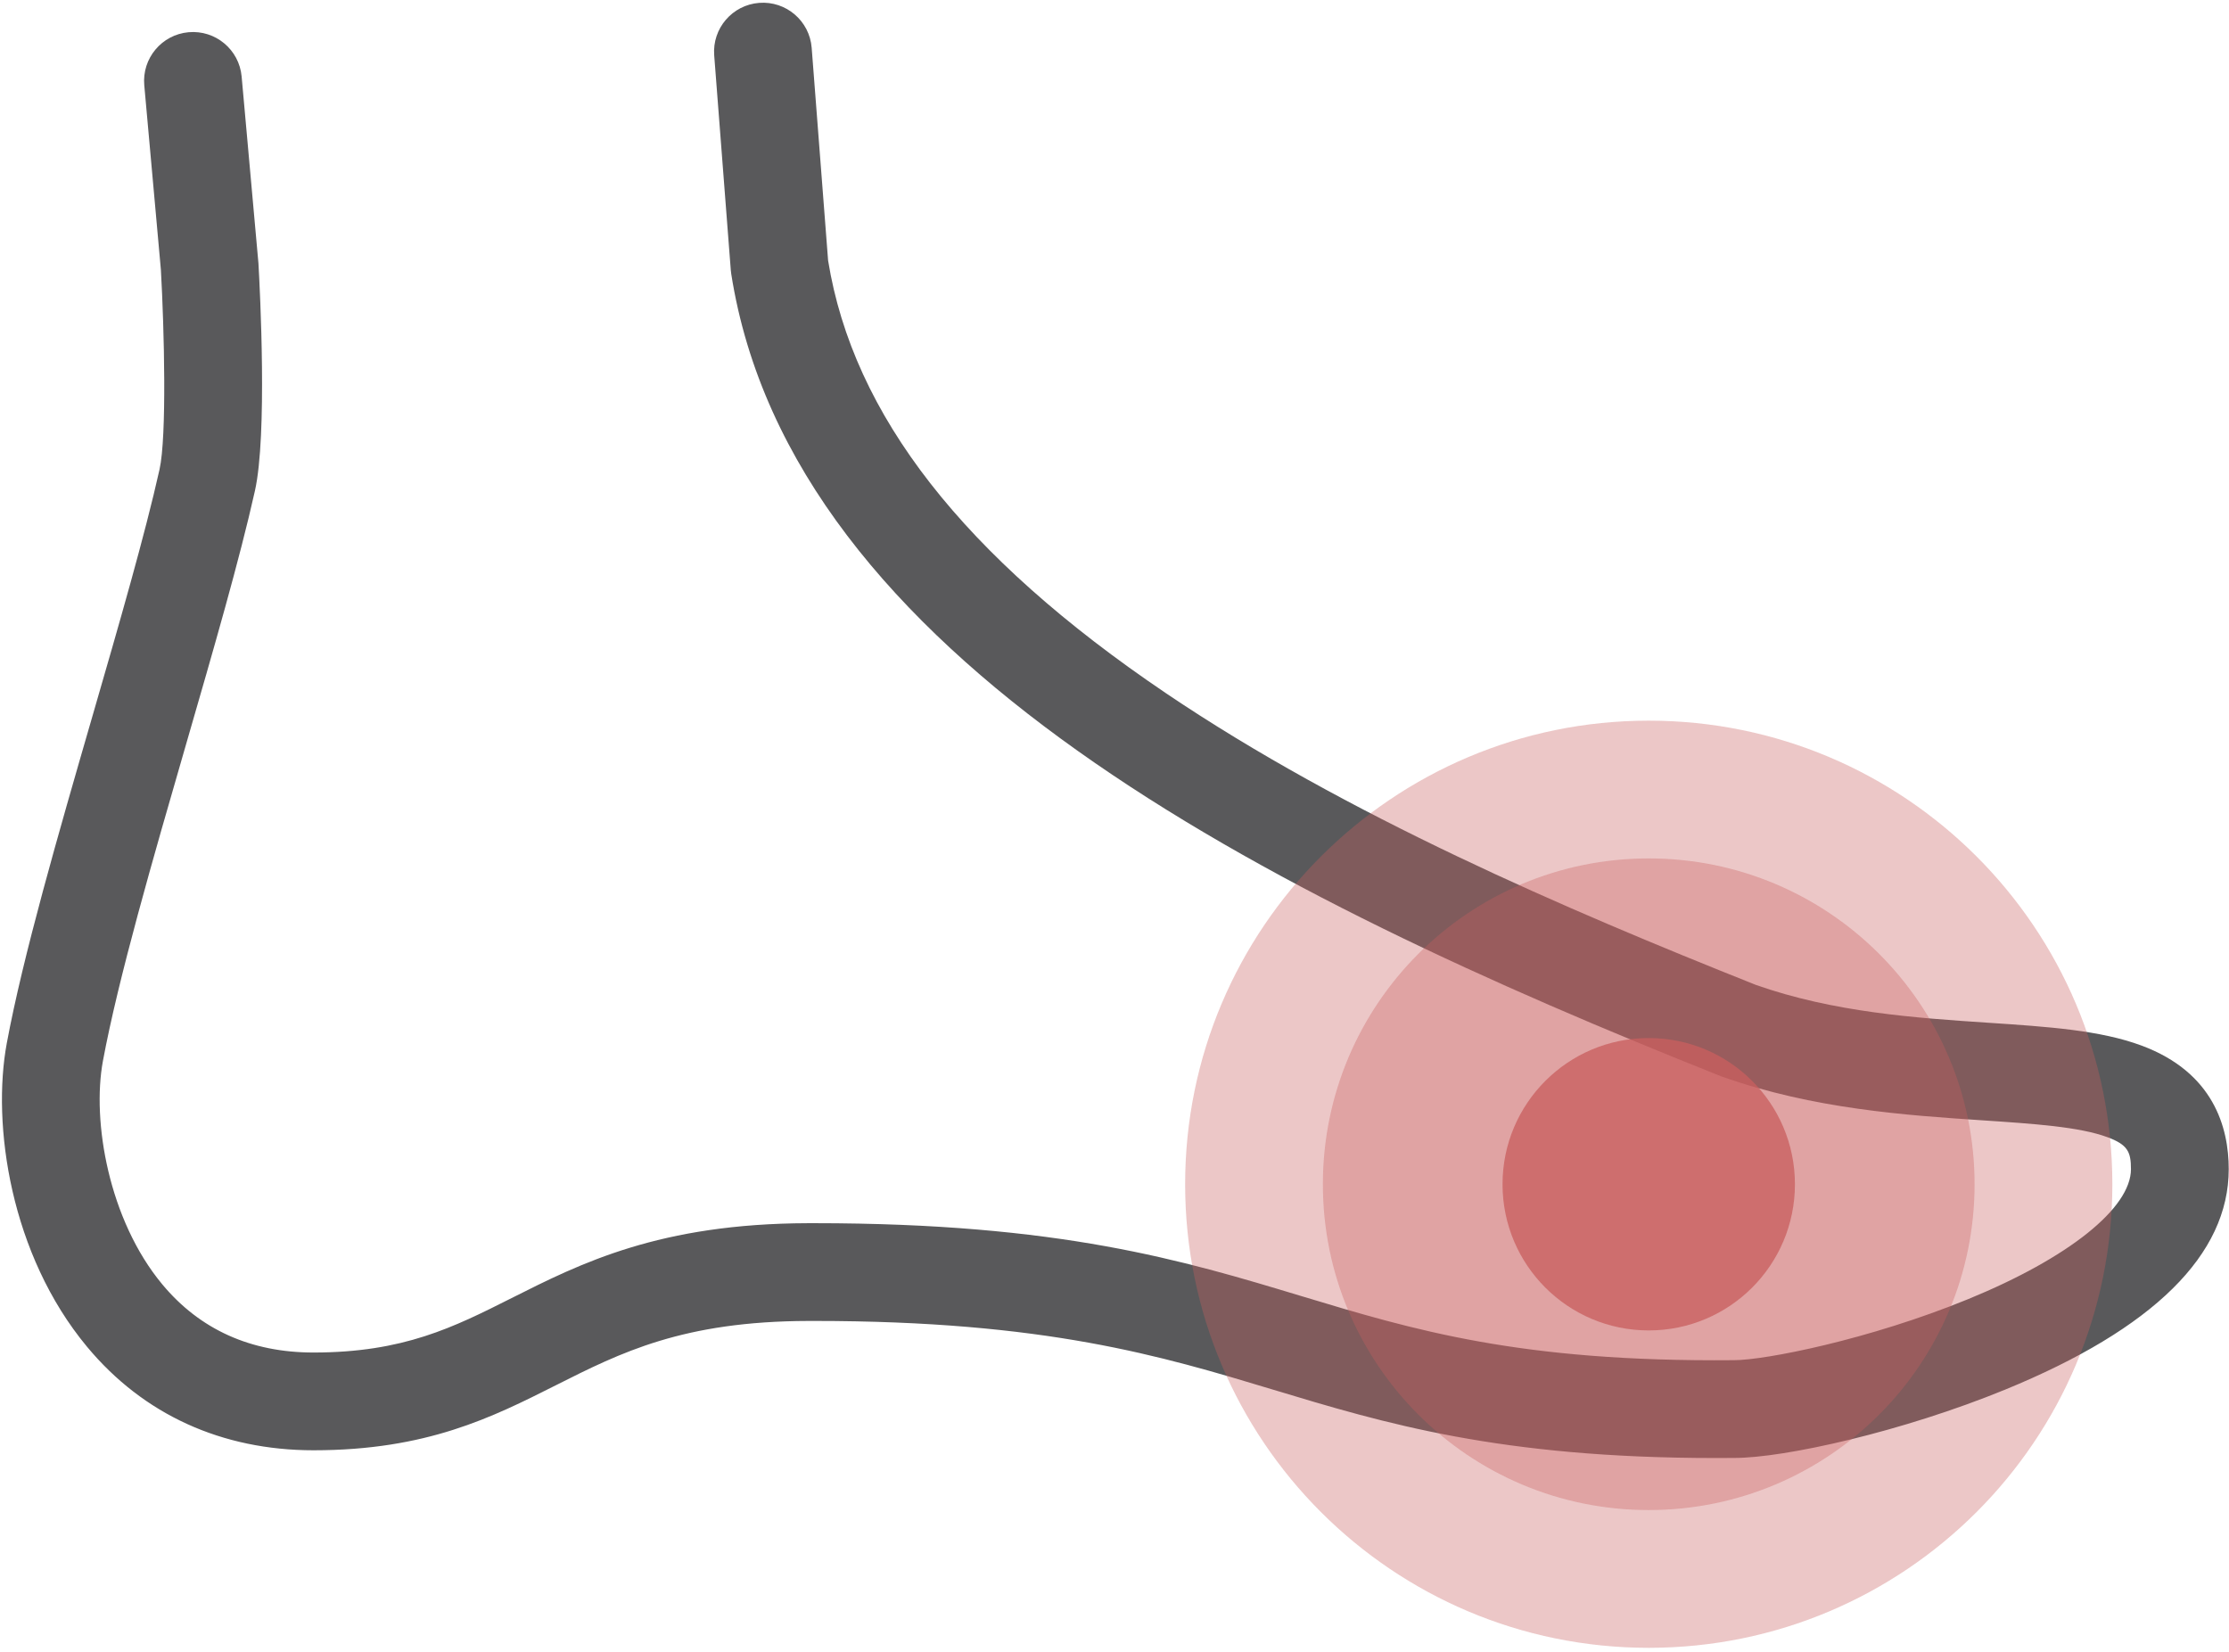
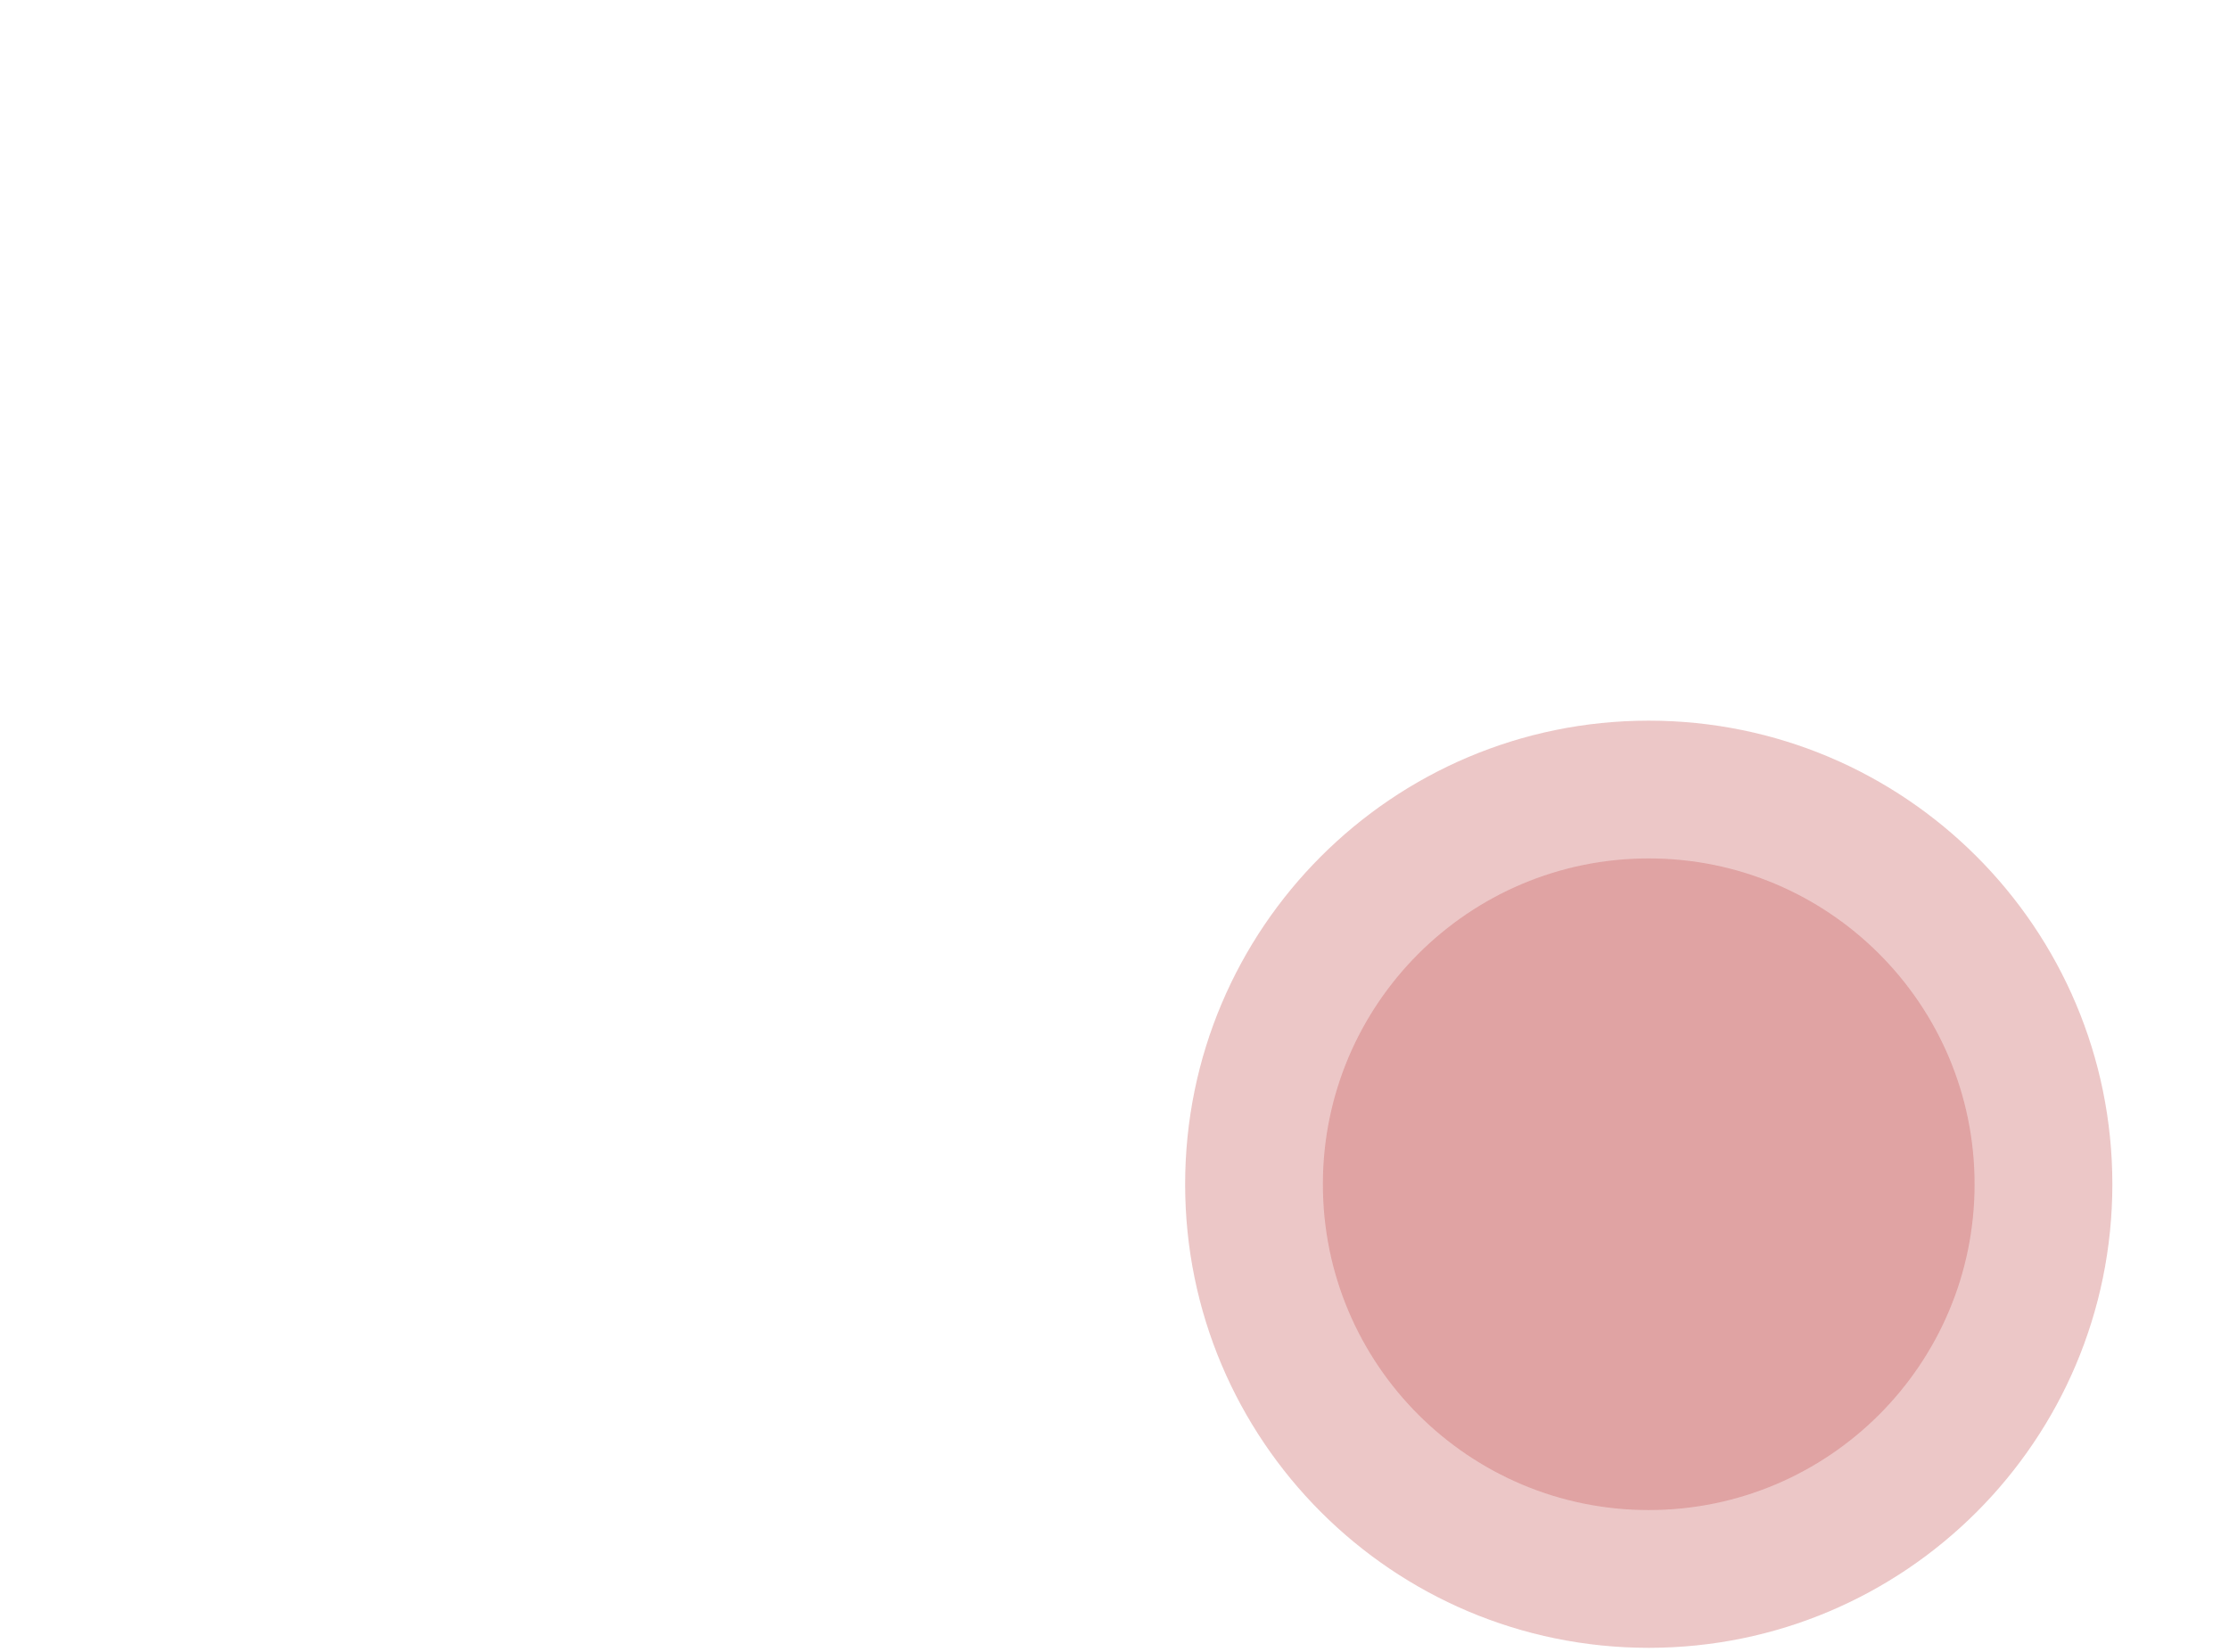
<svg xmlns="http://www.w3.org/2000/svg" width="456px" height="338px" viewBox="0 0 456 338" version="1.1">
  <title>iko-Nicht entzündlich-rheumatische Kranheitsbilder </title>
  <g id="Arthritis-" stroke="none" stroke-width="1" fill="none" fill-rule="evenodd">
    <g id="iko-Nicht-entzündlich-rheumatische-Kranheitsbilder-" transform="translate(0.4, 0.557)" fill-rule="nonzero">
-       <path d="M260.016,283.75 C237.14,276.841 213.484,269.698 166.131,269.698 C165.755,269.698 165.385,269.698 165.006,269.699 C139.306,269.761 126.656,276.134 113.262,282.882 C100.307,289.409 86.907,296.158 63.755,296.159 C44.946,296.159 28.927,288.837 17.411,274.986 C1.71,256.1 -2.107,229.541 0.991,212.858 C4.297,195.058 11.517,170.119 18.5,146 C24.03,126.9 29.253,108.86 32.236,95.485 C33.738,88.759 33.207,66.944 32.515,54.645 L29.115,16.893 C28.62,11.392 32.677,6.531 38.177,6.036 C43.678,5.541 48.538,9.598 49.033,15.099 L52.474,53.348 C52.801,59.11 54.303,88.433 51.756,99.842 C48.637,113.823 43.33,132.154 37.711,151.562 C30.863,175.216 23.781,199.676 20.655,216.51 C18.367,228.831 21.843,249.032 32.79,262.2 C40.491,271.462 50.903,276.159 63.735,276.159 C82.157,276.159 92.402,270.997 104.263,265.021 C118.45,257.873 134.53,249.773 164.958,249.699 C165.357,249.698 165.758,249.698 166.154,249.698 C216.446,249.698 241.531,257.275 265.799,264.605 C288.803,271.553 310.534,278.132 354.325,277.727 C360.66,277.727 381.938,273.557 402.251,265.231 C422.787,256.814 435.544,246.621 435.544,238.633 C435.544,235.076 434.85,233.634 430.743,232.108 C425.014,229.979 415.747,229.361 405.016,228.645 C389.683,227.622 370.6,226.35 351.918,219.724 L351.561,219.589 C258.409,182.495 161.52,133.986 149.191,55.466 L149.1,54.684 L145.709,10.77 C145.284,5.264 149.404,0.455 154.91,0.03 C160.416,-0.395 165.225,3.724 165.65,9.231 L169.01,52.742 C174.113,84.337 196.718,113.292 238.103,141.252 C274.989,166.172 319.789,185.406 358.779,200.937 C374.806,206.585 391.56,207.703 406.347,208.69 C418.637,209.509 429.252,210.217 437.711,213.361 C452.45,218.838 455.544,230.127 455.544,238.633 C455.544,256.13 440.166,271.305 409.836,283.737 C388.742,292.382 364.668,297.726 354.432,297.727 C353.134,297.739 351.876,297.744 350.639,297.744 C306.343,297.744 282.805,290.633 260.016,283.75 L260.016,283.75 Z" id="Path" fill="#59595B" />
      <g id="Group" transform="translate(242.051, 146.884)" fill="#C85E5E">
        <g opacity="0.35" id="Path">
          <path d="M189.686,94.849 C189.686,42.469 147.223,-1.13686838e-13 94.843,-1.13686838e-13 C42.463,-1.13686838e-13 -5.68434189e-14,42.469 -5.68434189e-14,94.849 C-5.68434189e-14,147.229 42.457,189.692 94.843,189.692 C147.23,189.692 189.686,147.229 189.686,94.849 Z" />
        </g>
        <g opacity="0.77" transform="translate(64.933, 64.939)" id="Path">
-           <path d="M59.814,29.91 C59.814,13.387 46.428,-2.27373675e-13 29.911,-2.27373675e-13 C13.394,-2.27373675e-13 0,13.387 0,29.91 C0,46.434 13.387,59.814 29.911,59.814 C46.434,59.814 59.814,46.427 59.814,29.91 Z" />
-         </g>
+           </g>
        <g opacity="0.35" transform="translate(28.18, 28.186)" id="Path">
          <path d="M133.319,66.662 C133.319,29.849 103.476,-1.13686838e-13 66.663,-1.13686838e-13 C29.849,-1.13686838e-13 1.13686838e-13,29.849 1.13686838e-13,66.662 C1.13686838e-13,103.476 29.843,133.319 66.663,133.319 C103.482,133.319 133.319,103.476 133.319,66.662 Z" />
        </g>
      </g>
    </g>
  </g>
</svg>